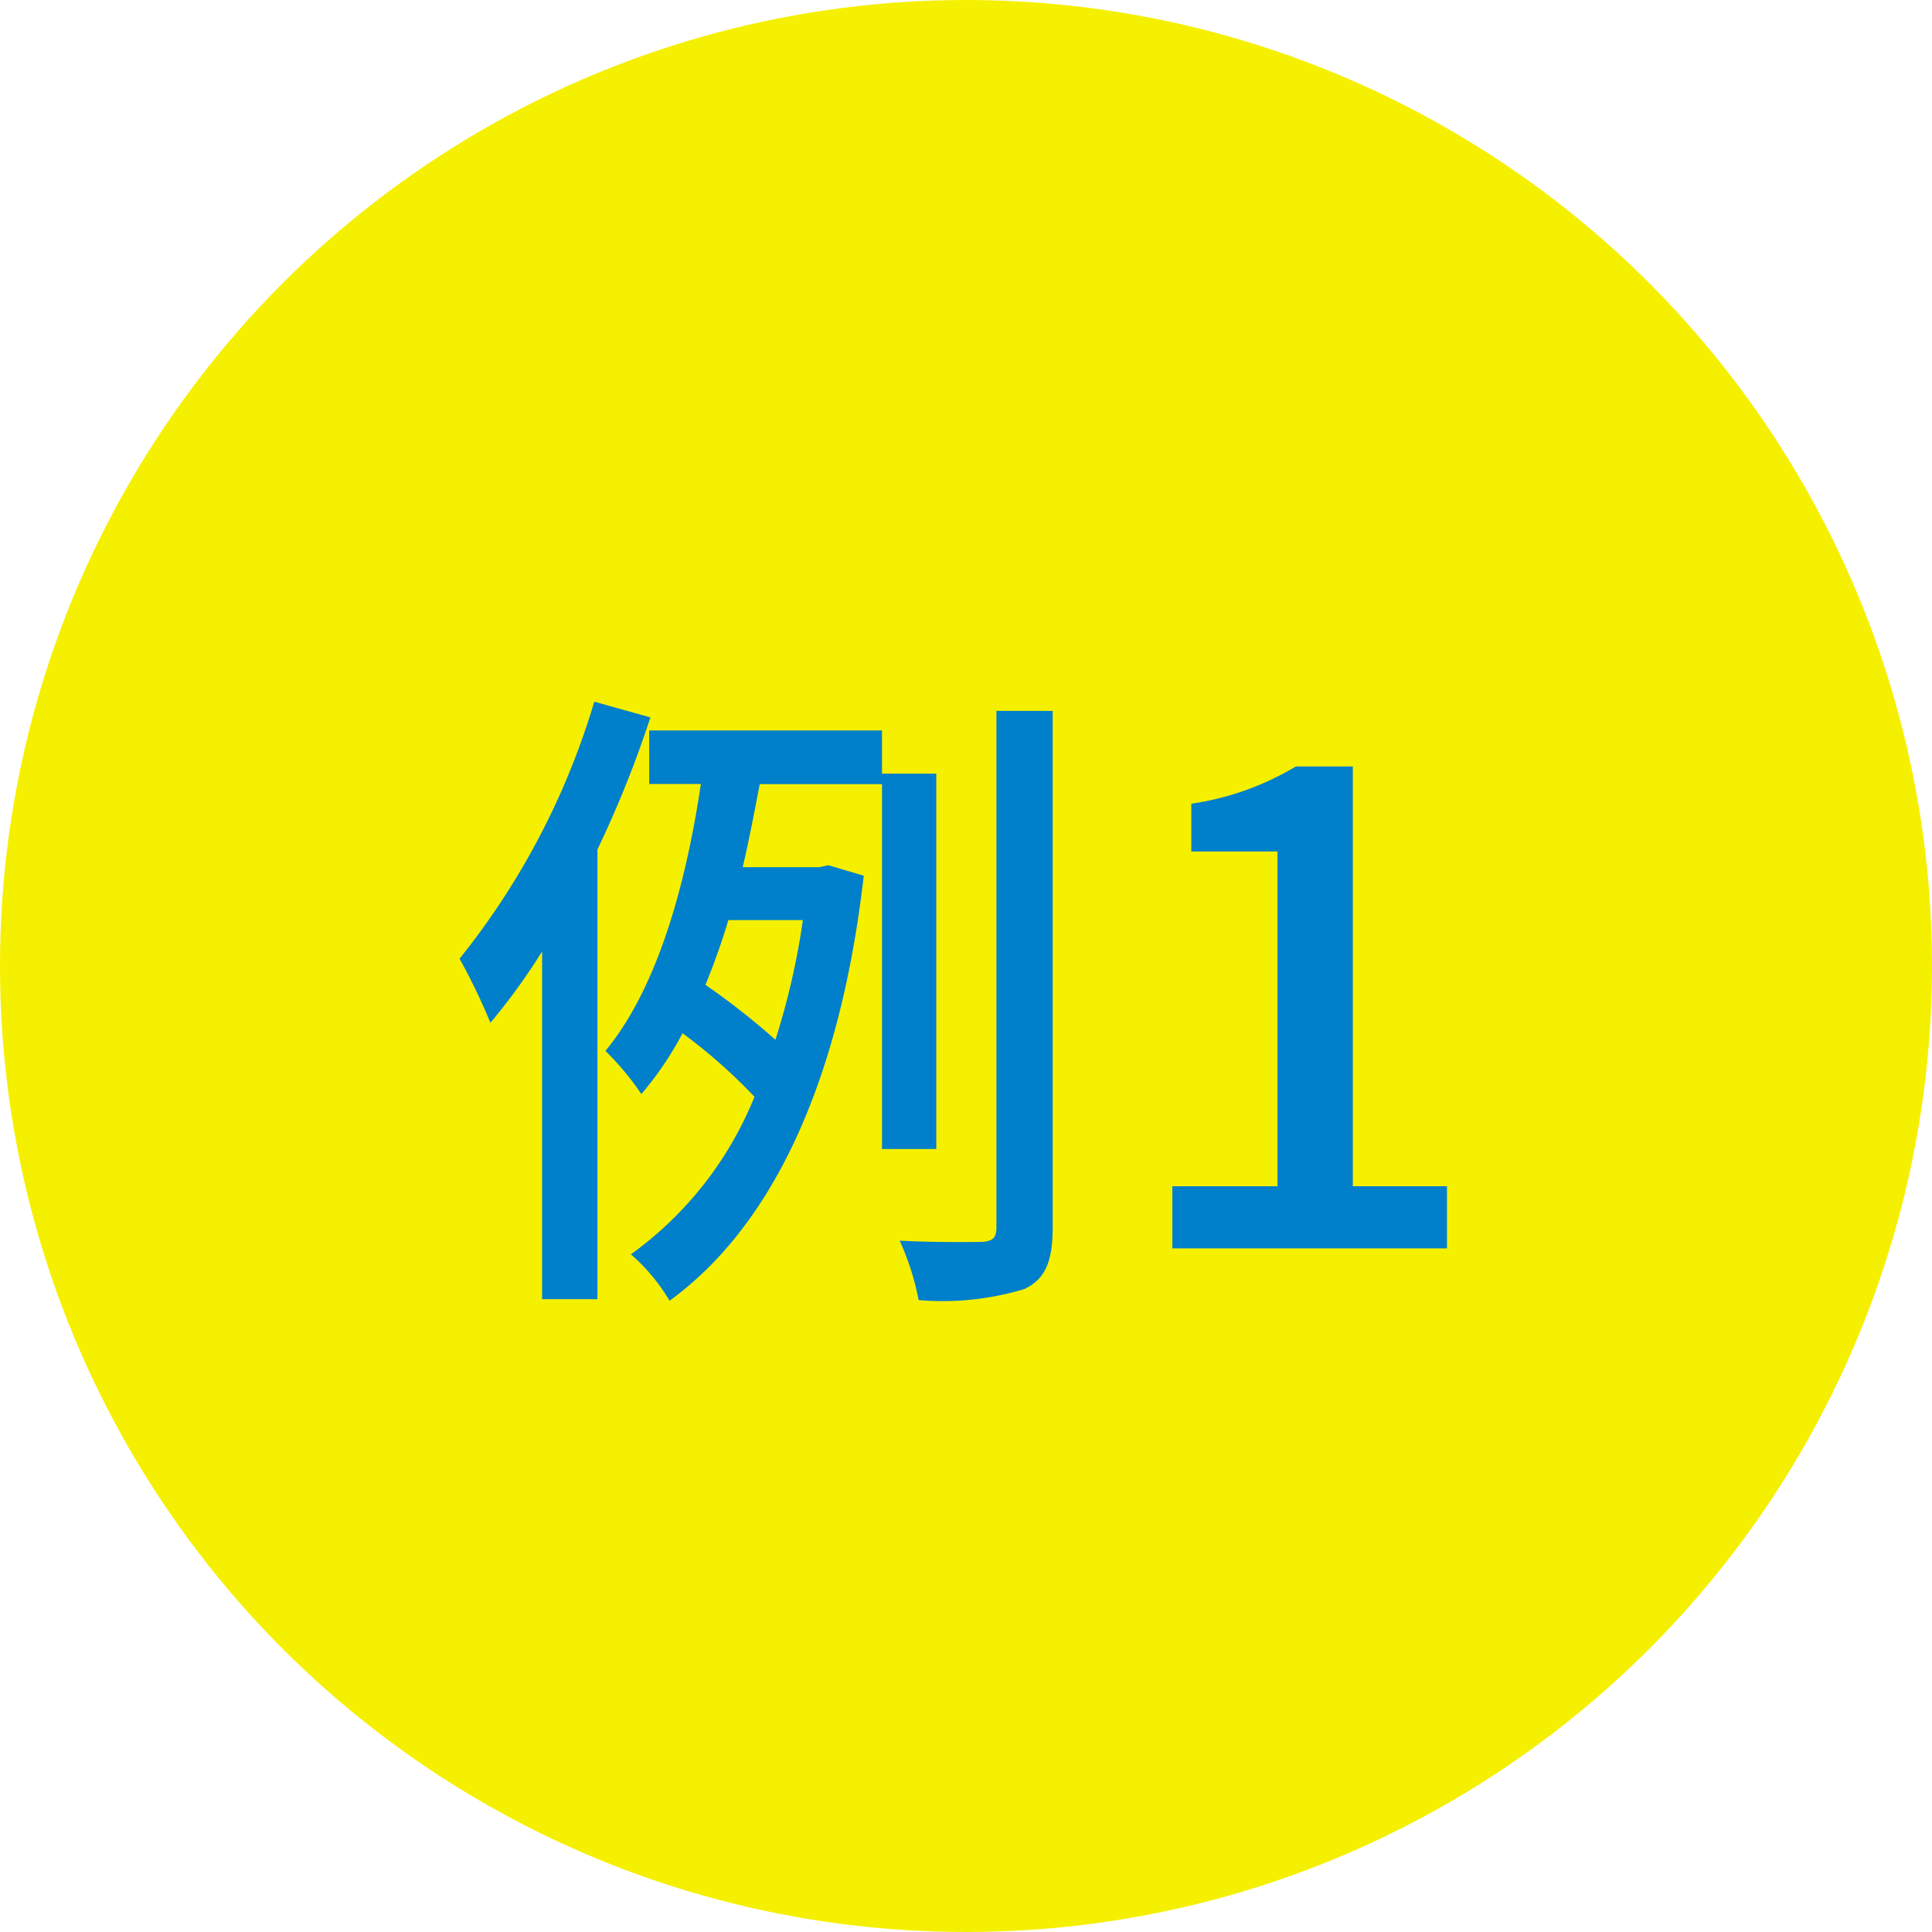
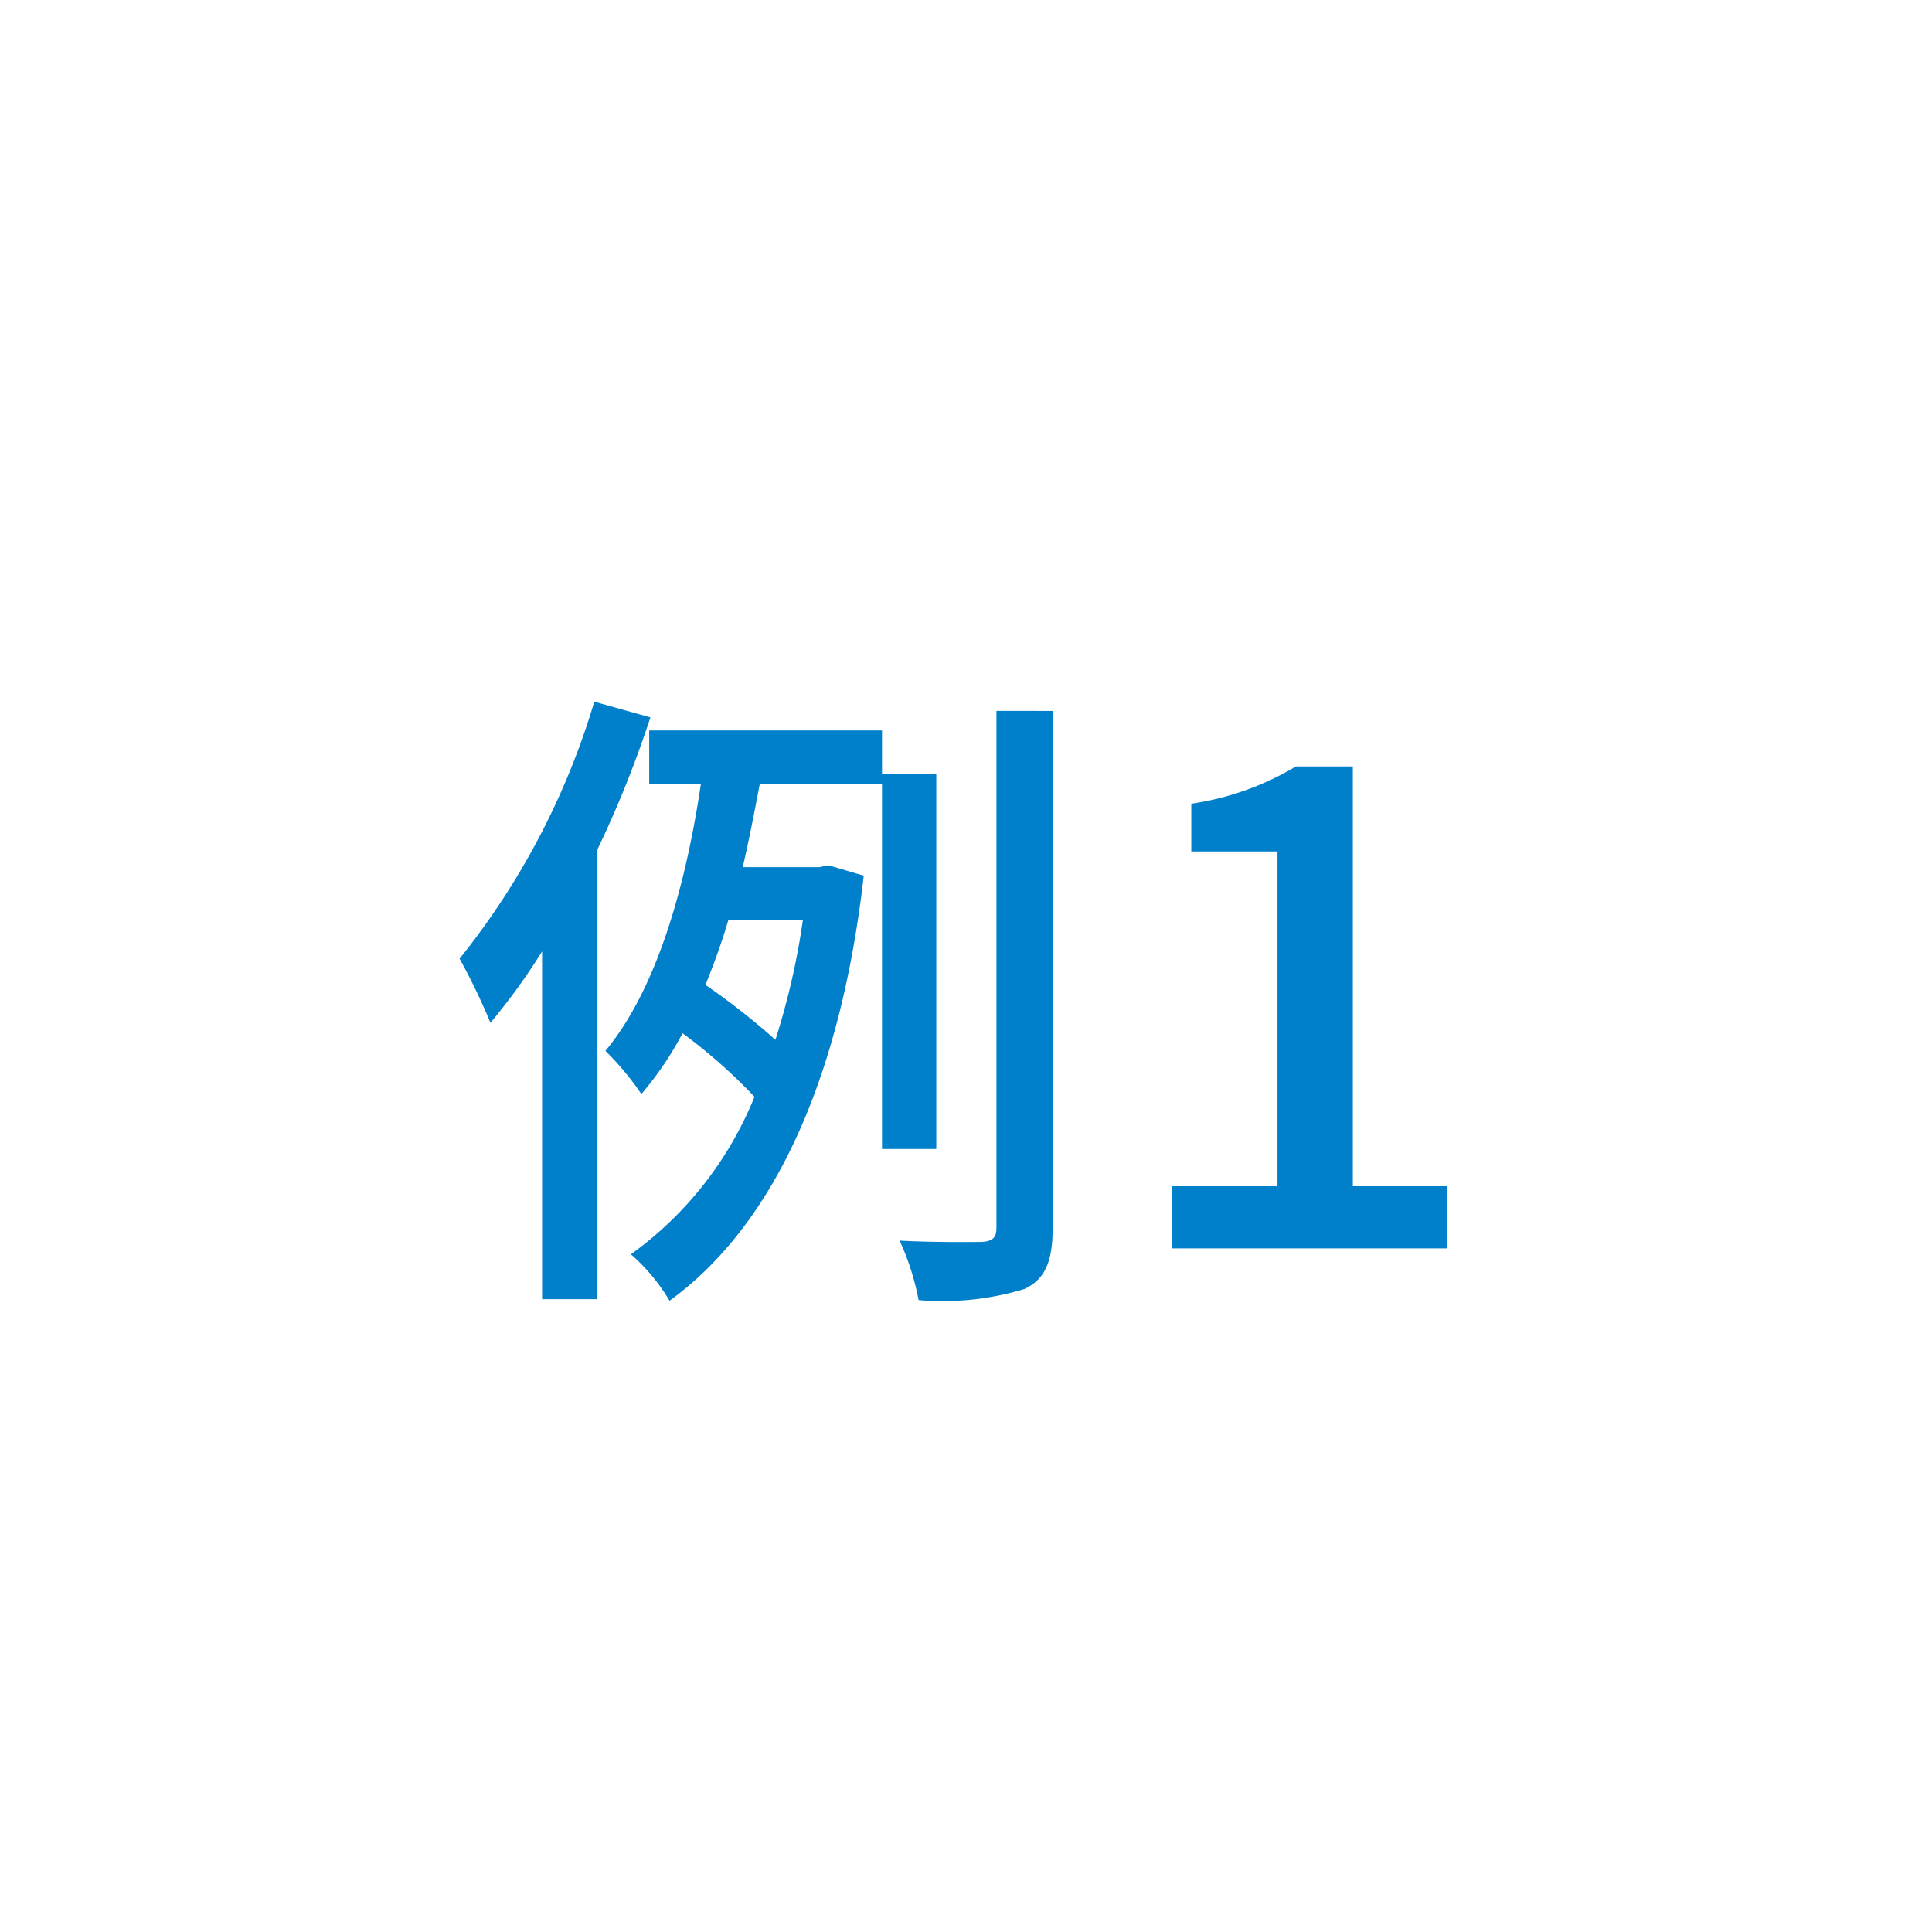
<svg xmlns="http://www.w3.org/2000/svg" width="65" height="65" viewBox="0 0 65 65">
  <g id="グループ_741" data-name="グループ 741" transform="translate(-571.5 -3986.127)">
-     <circle id="楕円形_40" data-name="楕円形 40" cx="32.5" cy="32.5" r="32.5" transform="translate(571.5 3986.127)" fill="#f5f000" />
    <path id="パス_1105" data-name="パス 1105" d="M4.994-18.392A25.338,25.338,0,0,1,.462-9.746,21.261,21.261,0,0,1,1.5-7.59a21.055,21.055,0,0,0,1.738-2.4v11.7H5.1V-13.42a36.717,36.717,0,0,0,1.782-4.444Zm7.018,7.348a24.669,24.669,0,0,1-.924,4.026A24.4,24.4,0,0,0,8.734-8.866c.286-.7.55-1.43.77-2.178Zm4.488,7.7V-15.972H14.674v-1.452H6.842v1.8H8.58C8.118-12.5,7.194-8.844,5.368-6.644a9.418,9.418,0,0,1,1.21,1.452A11.138,11.138,0,0,0,7.964-7.238,18.161,18.161,0,0,1,10.384-5.1,12.119,12.119,0,0,1,6.226.2a6.38,6.38,0,0,1,1.3,1.562c3.366-2.442,5.72-7.194,6.534-14.3l-1.188-.352-.308.066H9.988c.22-.946.4-1.892.572-2.794h4.114V-3.344Zm2.024-14.74V-.7c0,.352-.132.462-.506.484-.352,0-1.5.022-2.75-.044a8.743,8.743,0,0,1,.638,2,9.48,9.48,0,0,0,3.564-.374c.682-.33.946-.9.946-2.068v-17.38ZM24.442,0h9.24V-2.09H30.514V-16.214H28.6a9.522,9.522,0,0,1-3.52,1.254v1.606h2.9V-2.09H24.442Z" transform="translate(586.5 4028.127)" fill="#007fcb" />
  </g>
</svg>